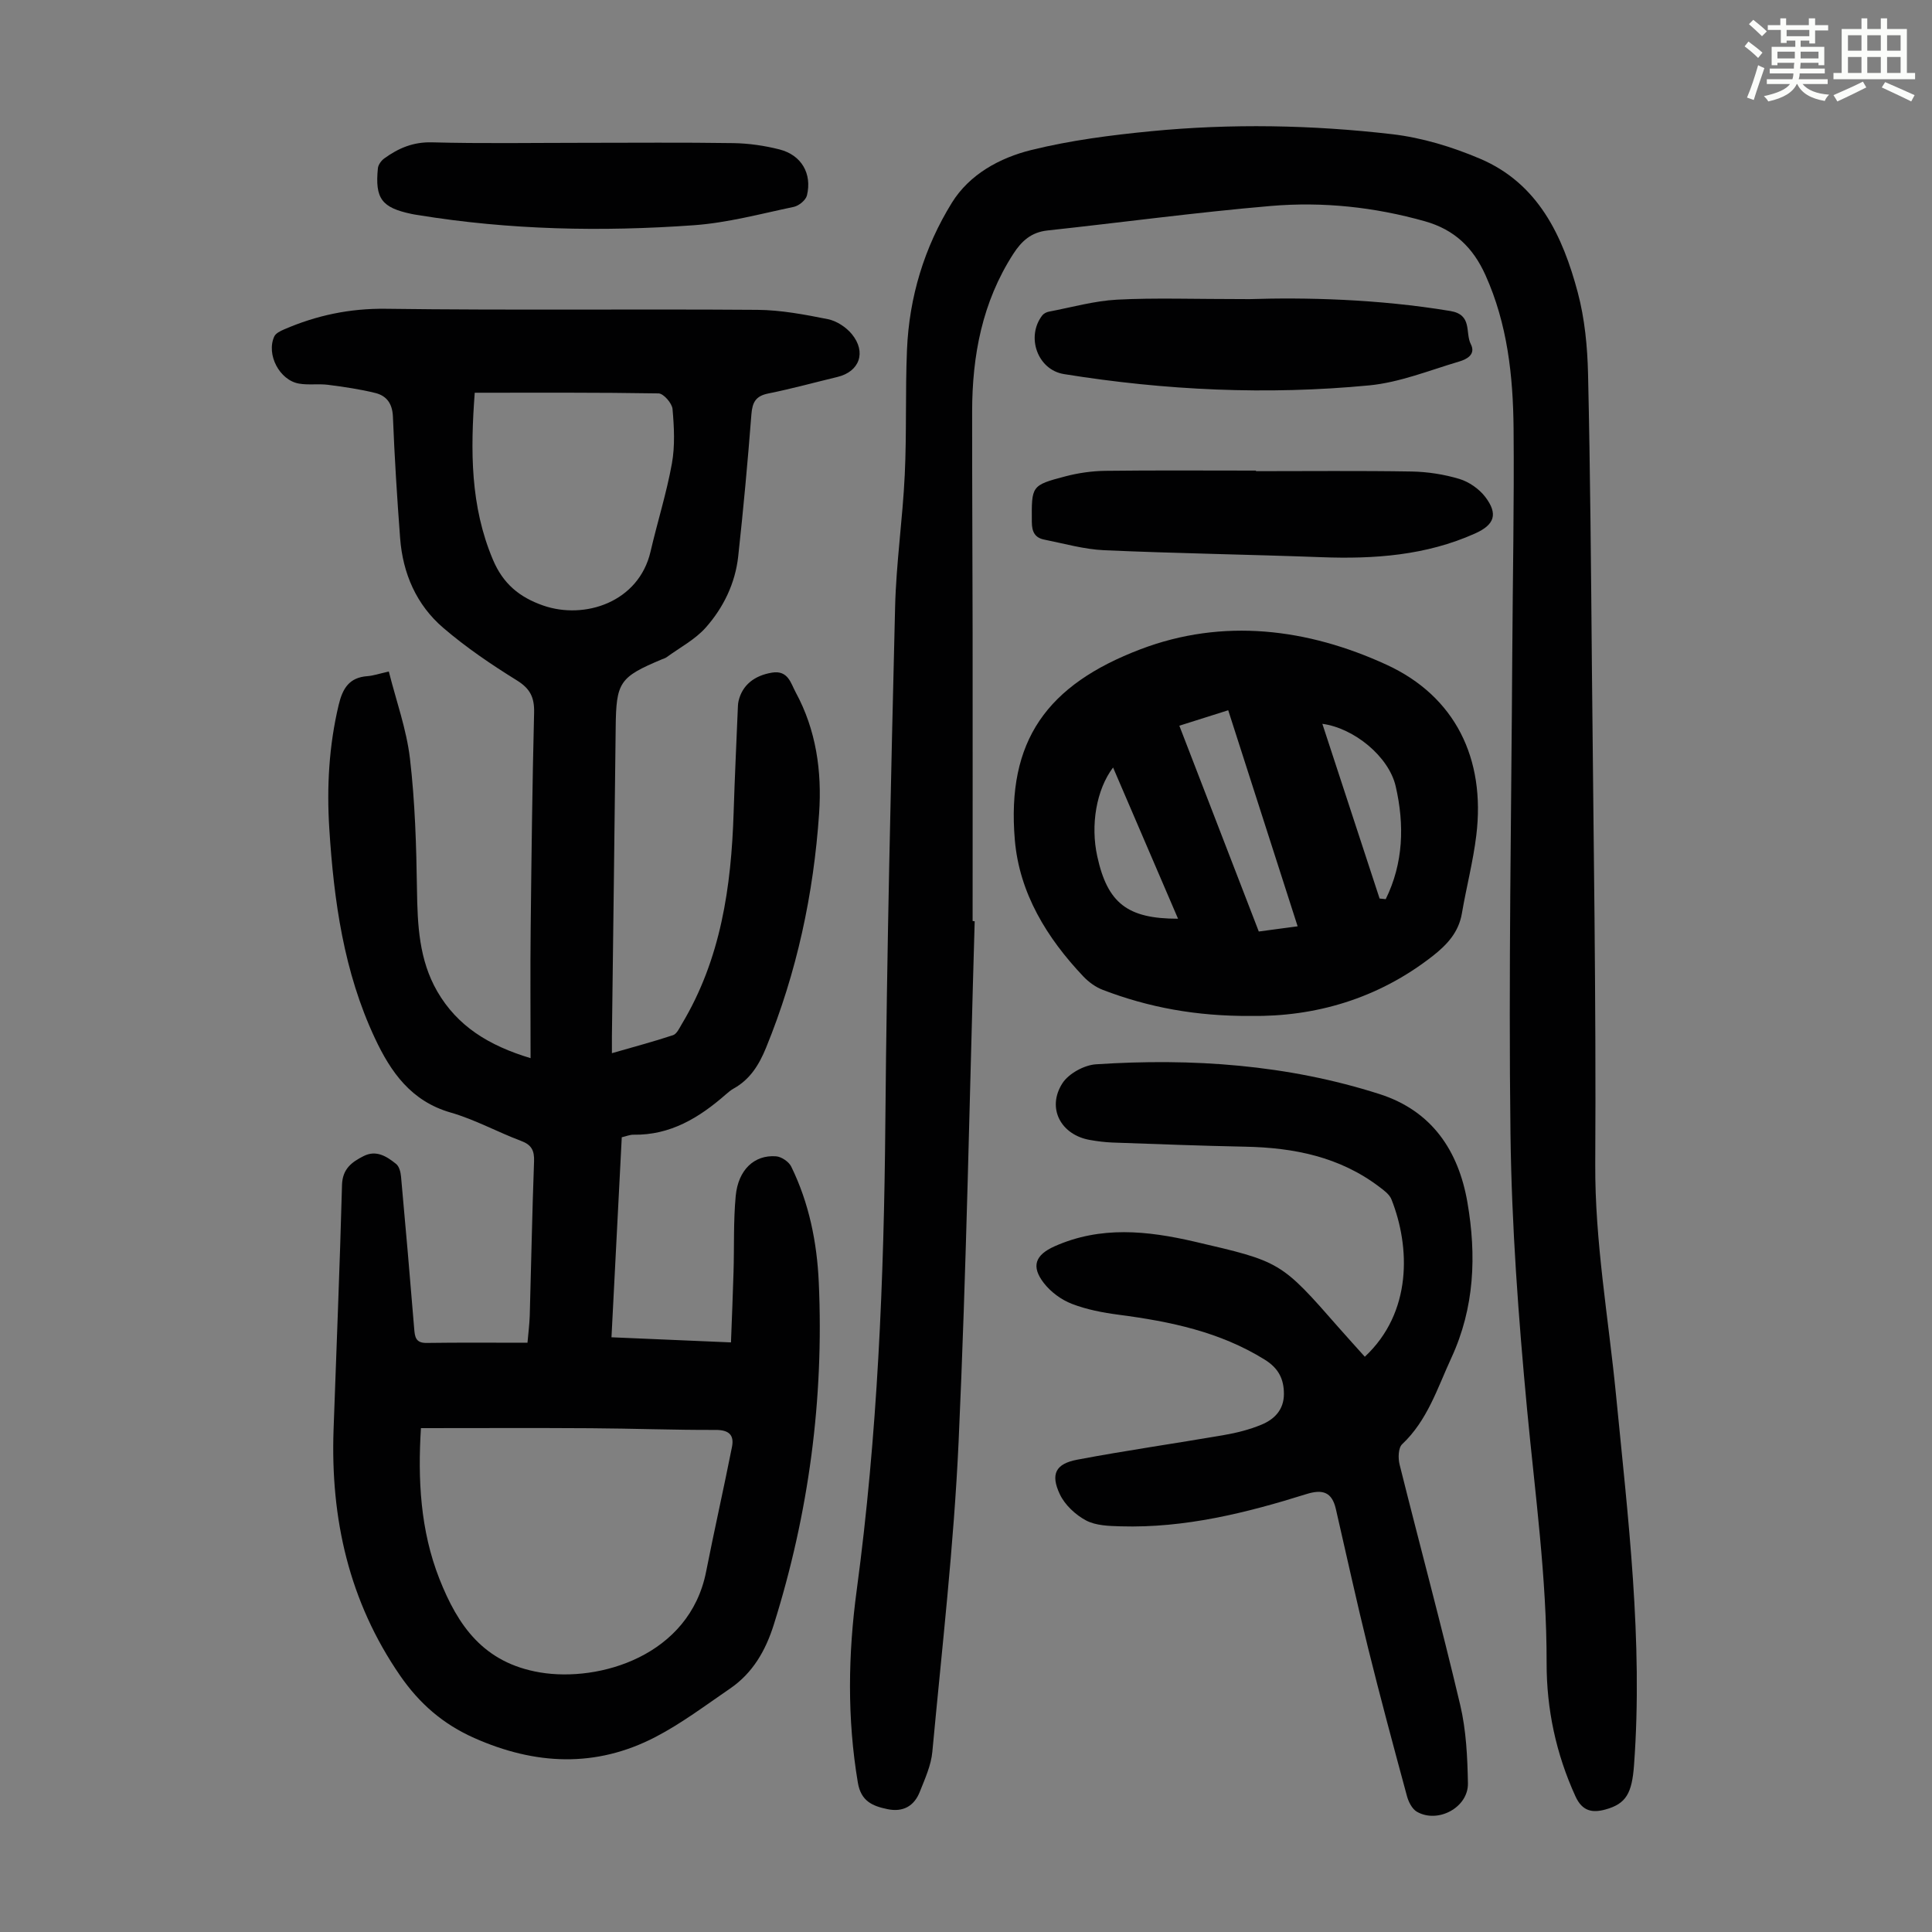
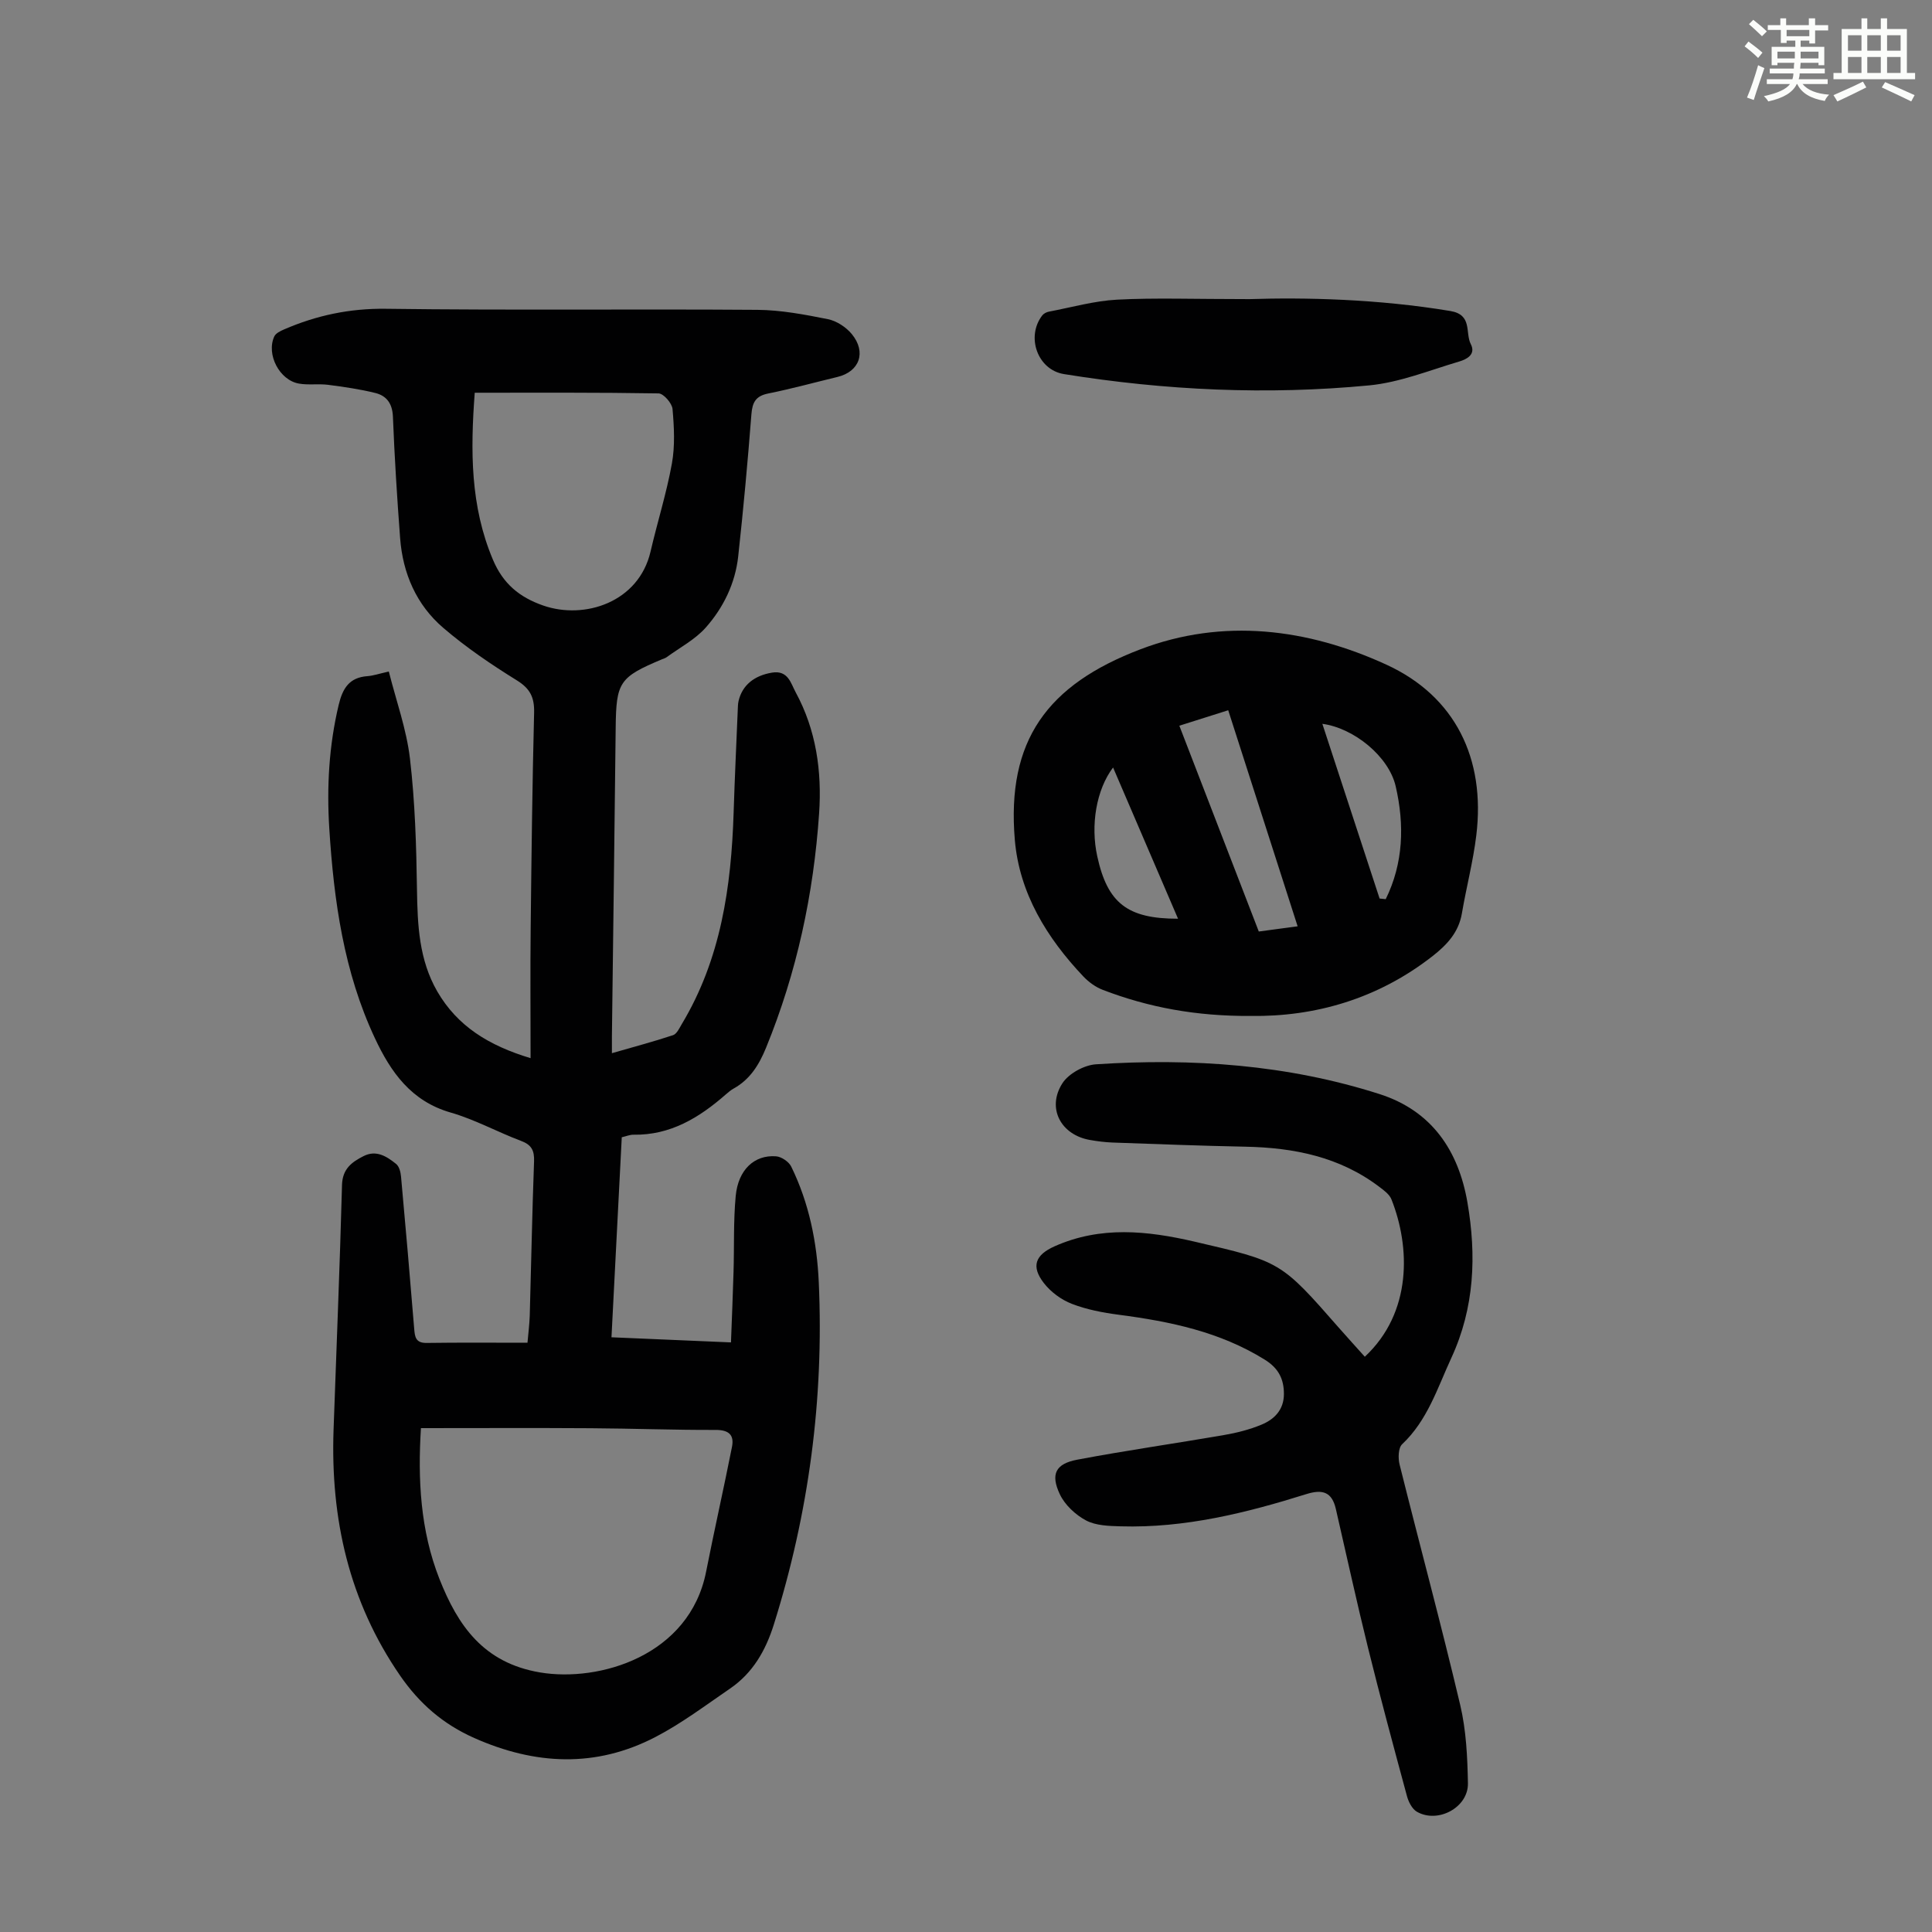
<svg xmlns="http://www.w3.org/2000/svg" enable-background="new 0 0 400 400" viewBox="0 0 400 400">
  <rect x="0" y="0" width="400" height="400" fill="#808080" stroke="none" />
  <path d="m361.2 9.6.8-1c.9.7 1.9 1.4 2.9 2.3l-.9 1.1c-1-1-2-1.8-2.8-2.4zm.5 10.6c.9-2.1 1.6-4.3 2.3-6.7.4.2.8.4 1.3.6-.7 2.1-1.5 4.3-2.2 6.6zm.4-15.2.9-.9c1 .8 2 1.6 2.8 2.4l-1 1c-.9-.9-1.8-1.7-2.7-2.5zm12.5-1.2h1.2v1.4h2.7v1.1h-2.7v2.7h-1.2v-.6h-1.8v1.3h4.9v3.8h-1.2v-.5h-3.7c0 .4-.1.9-.1 1.2h5.1v1h-5.2c0 .5-.1.9-.2 1.2h6v1h-5.2c1.1 1.3 2.9 2 5.5 2.2-.4.4-.7.8-.9 1.3-2.9-.5-4.8-1.6-5.7-3.5h-.1c-.8 1.7-2.7 2.9-5.9 3.6-.2-.4-.6-.8-.9-1.1 2.8-.6 4.6-1.4 5.4-2.5h-4.8v-1h5.3c.1-.3.2-.7.2-1.2h-4.9v-1h5c0-.4 0-.8.1-1.2h-3.5v.5h-1.2v-3.8h4.9v-1.3h-1.8v.5h-1.2v-2.7h-2.7v-1h2.6v-1.4h1.2v1.4h4.7v-1.4zm-6.6 8.3h3.6c0-.4 0-.9 0-1.4h-3.6zm1.9-4.6h4.7v-1.3h-4.7zm6.6 3.2h-3.7v1.4h3.7z" fill="#fbfcfa" />
  <path d="m385.3 3.8h1.3v2.2h2.8v-2.2h1.3v2.2h4.1v9.1h1.7v1.3h-16.9v-1.3h1.7v-9.1h4.1v-2.2zm.4 13.1.7 1.2c-1.8.9-3.8 1.9-6 2.9-.2-.4-.5-.8-.8-1.3 2.3-1 4.3-1.9 6.1-2.8zm-3.1-6.4h2.8v-3.2h-2.8zm0 4.6h2.8v-3.3h-2.8zm4-4.6h2.8v-3.2h-2.8zm0 4.6h2.8v-3.3h-2.8zm3.7 1.9c2.1.9 4.1 1.8 6.1 2.7l-.7 1.3c-2.2-1.1-4.2-2-6.1-2.9zm3.2-9.7h-2.8v3.2h2.8zm-2.8 7.8h2.8v-3.3h-2.8z" fill="#fbfcfa" />
  <g fill="#010102">
    <path d="m109.85 219.08c0-9.42-.08-18.13.02-26.85.16-14.89.34-29.78.71-44.66.08-3.15-.79-4.98-3.56-6.7-5.31-3.29-10.53-6.83-15.26-10.89-5.55-4.76-8.37-11.26-8.92-18.57-.63-8.37-1.16-16.75-1.49-25.14-.11-2.71-1.3-4.32-3.62-4.9-3.21-.8-6.52-1.27-9.82-1.7-1.98-.25-4.05.09-6.01-.25-4.04-.7-6.81-6.04-5.12-9.75.3-.67 1.27-1.14 2.04-1.47 6.72-2.91 13.6-4.37 21.09-4.27 25.63.34 51.27.03 76.91.22 4.87.04 9.78.97 14.58 1.93 1.81.36 3.77 1.65 4.96 3.09 3.07 3.75 1.59 7.77-2.96 8.87-4.78 1.15-9.53 2.46-14.35 3.43-2.59.52-3.28 1.82-3.48 4.31-.76 9.81-1.66 19.61-2.73 29.39-.61 5.59-3.05 10.62-6.72 14.76-2.21 2.49-5.37 4.14-8.12 6.15-.26.19-.61.28-.92.41-8.88 3.72-9.51 4.74-9.61 14.23-.23 21.27-.52 42.54-.78 63.82-.01 1 0 1.99 0 3.51 4.43-1.28 8.58-2.38 12.66-3.73.77-.26 1.3-1.44 1.8-2.28 8.11-13.49 10.25-28.44 10.74-43.81.23-7.37.59-14.73.89-22.09.01-.33.06-.67.13-1 .77-3.31 3.28-5.28 6.93-5.88 3.35-.55 3.9 2.25 4.9 4.08 4.24 7.8 5.44 16.34 4.85 25.04-1.14 16.73-4.62 32.97-10.99 48.55-1.44 3.52-3.31 6.56-6.72 8.45-.58.32-1.1.77-1.61 1.21-5.49 4.81-11.48 8.47-19.13 8.34-.74-.01-1.49.32-2.41.53-.7 13.72-1.4 27.35-2.13 41.41 8.14.35 16.11.69 24.74 1.06.19-5.05.39-9.8.53-14.56.16-5.25-.04-10.53.45-15.75.51-5.43 3.85-8.55 8.34-8.22 1.12.08 2.65 1.11 3.15 2.12 3.7 7.55 5.34 15.7 5.71 23.99 1.08 24.14-2.06 47.76-9.31 70.84-1.7 5.41-4.37 10.05-9.09 13.27-5.06 3.46-10.01 7.2-15.42 10.01-12.35 6.42-24.89 5.8-37.5.21-6.46-2.87-11.35-7.11-15.36-12.92-10.61-15.4-14.42-32.52-13.78-50.9.59-16.89 1.3-33.78 1.75-50.68.09-3.35 2.03-4.75 4.46-5.98 2.63-1.34 4.8.06 6.74 1.62.64.51.94 1.7 1.02 2.62.96 10.48 1.86 20.96 2.72 31.45.14 1.7.27 3.02 2.57 2.99 6.82-.1 13.65-.04 20.89-.04.17-1.97.41-3.81.47-5.65.3-10.63.5-21.27.89-31.9.08-2.23-.5-3.42-2.67-4.23-4.91-1.85-9.59-4.44-14.6-5.88-8.16-2.35-12.38-8.34-15.68-15.39-6.44-13.72-8.49-28.42-9.44-43.34-.55-8.63-.08-17.19 1.94-25.67.82-3.43 2.19-5.68 5.95-5.95 1.21-.09 2.39-.5 4.43-.96 1.52 6.05 3.67 11.97 4.38 18.05 1.05 8.97 1.32 18.06 1.45 27.1.11 7.35.42 14.54 4.21 21.1 4.15 7.15 10.6 11.18 19.31 13.8zm-22.7 76.6c-.66 10.57-.14 21.15 3.83 31.22 3.82 9.68 9.13 17.39 20.84 19.36 12.26 2.06 30.93-3.44 34.37-20.85 1.7-8.63 3.65-17.22 5.36-25.85.49-2.47-.65-3.52-3.39-3.51-8.61.03-17.22-.3-25.83-.35-11.61-.08-23.23-.02-35.18-.02zm11.14-214.37c-.9 12-.93 23.47 3.77 34.58 2.09 4.95 5.46 7.76 10.41 9.48 8.54 2.97 19.78-.66 22.22-11.18 1.41-6.09 3.31-12.08 4.42-18.22.66-3.67.46-7.55.13-11.29-.11-1.2-1.86-3.21-2.89-3.23-12.51-.21-25.02-.14-38.06-.14z" />
-     <path d="m201.8 190.73c-1.06 35.92-1.7 71.85-3.33 107.74-.98 21.45-3.45 42.83-5.44 64.23-.26 2.81-1.53 5.58-2.59 8.26-1.17 2.99-3.5 4.28-6.72 3.6-3.06-.64-5.46-1.62-6.11-5.48-2.24-13.29-2.02-26.63-.24-39.83 4.32-32.13 5.65-64.37 5.93-96.74.31-35.6 1.16-71.19 2.02-106.78.22-9.16 1.57-18.28 2-27.44.41-8.6.1-17.23.46-25.84.45-10.93 3.58-21.24 9.3-30.48 3.65-5.89 9.92-9.3 16.43-10.91 8.09-2 16.46-3.08 24.77-3.89 16.64-1.62 33.34-1.31 49.92.61 6.21.72 12.47 2.63 18.25 5.09 12.02 5.12 17.09 15.96 20.21 27.68 1.45 5.45 2 11.25 2.13 16.91.46 20.36.62 40.72.8 61.08.31 34.15.89 68.29.69 102.44-.09 16.12 2.73 31.84 4.29 47.74 2.49 25.5 5.63 50.98 3.74 76.7-.43 5.91-1.66 8.03-5.9 9.21-2.72.75-4.81.39-6.22-2.7-4.03-8.81-6-18.06-5.98-27.66.03-17.63-2.4-35.03-4.05-52.52-1.78-18.92-3.19-37.94-3.43-56.94-.42-33.13.18-66.27.37-99.41.09-15.56.41-31.12.27-46.67-.1-10.88-1.26-21.65-5.83-31.79-2.54-5.63-6.36-9.38-12.5-11.12-10.48-2.96-21.15-4.09-31.89-3.18-15.46 1.32-30.86 3.41-46.3 5.08-3.33.36-5.34 2.17-7.07 4.86-6.42 9.97-8.5 21.04-8.51 32.64-.01 15.23.08 30.45.1 45.68.02 19.93 0 39.86 0 59.79.14.03.28.04.43.04z" />
+     <path d="m201.8 190.73z" />
    <path d="m282.57 280.9c9.84-9.19 9.41-22.75 5.52-32.57-.41-1.04-1.54-1.87-2.5-2.59-8.21-6.24-17.71-8.13-27.76-8.33-9.17-.18-18.33-.54-27.5-.86-1.56-.06-3.12-.26-4.66-.53-6.03-1.04-9.01-6.6-5.71-11.74 1.3-2.02 4.51-3.77 6.96-3.93 19.88-1.3 39.57.05 58.68 6.16 10.85 3.47 16.37 11.72 18.22 22.46 1.88 10.95 1.48 21.74-3.33 32.16-2.9 6.28-4.93 12.92-10.19 17.88-.81.76-.86 2.89-.53 4.2 4.14 16.59 8.61 33.1 12.54 49.74 1.25 5.26 1.51 10.83 1.61 16.27.09 5-6.23 8.38-10.57 5.88-1-.58-1.74-2.05-2.06-3.26-2.77-10.23-5.53-20.46-8.07-30.74-2.36-9.53-4.44-19.13-6.65-28.7-.8-3.45-2.68-4.13-6.08-3.07-12.51 3.92-25.2 7.07-38.47 6.68-2.43-.07-5.13-.14-7.17-1.22-2.18-1.16-4.38-3.21-5.42-5.41-1.97-4.18-.89-6.32 3.61-7.17 10.09-1.91 20.26-3.35 30.38-5.1 2.62-.45 5.26-1.12 7.71-2.13 2.7-1.1 4.68-3.09 4.69-6.34.01-3.11-1.1-5.36-3.97-7.14-9.28-5.77-19.58-7.9-30.18-9.29-3.3-.43-6.67-1.07-9.75-2.26-2.18-.84-4.36-2.45-5.79-4.29-2.71-3.49-1.79-5.84 2.22-7.63 9.52-4.24 19.17-3.23 28.93-.97 17.88 4.15 17.89 4.1 29.97 17.9 1.75 1.99 3.55 3.96 5.32 5.94z" />
    <path d="m258.95 210.34c-11.28.07-21.12-1.76-30.61-5.39-1.49-.57-2.93-1.61-4.04-2.78-7.56-7.98-13.25-17.24-14.19-28.26-1.75-20.59 6.7-32.14 26.05-39.5 17.05-6.48 34.53-4.31 50.9 3.21 14.2 6.52 20.54 19.42 18.59 35.35-.66 5.42-2.06 10.74-2.98 16.13-.67 3.91-3.03 6.46-6.03 8.82-11.42 8.94-24.47 12.61-37.69 12.42zm9.71-18.56c-4.88-15.19-9.6-29.89-14.37-44.73-3.6 1.14-6.76 2.14-10.12 3.2 5.54 14.35 10.99 28.46 16.45 42.61 2.75-.36 5.15-.69 8.04-1.08zm16.97-5.75c.42.04.85.09 1.27.13 3.66-7.44 3.91-15.36 2.06-23.38-1.42-6.15-8.62-12.04-15.18-12.92 3.96 12.11 7.9 24.14 11.85 36.17zm-41.73 4.18c-4.56-10.61-8.97-20.87-13.45-31.31-3.47 4.59-4.7 11.93-3.27 18.41 2.11 9.64 6.21 12.92 16.72 12.9z" />
-     <path d="m260.03 97.55c10.74 0 21.49-.11 32.23.07 3.32.06 6.72.59 9.89 1.54 1.99.6 4.07 2.05 5.34 3.7 2.73 3.57 1.94 5.79-2.11 7.6-10.16 4.55-20.88 5.31-31.84 4.9-14.96-.56-29.94-.78-44.9-1.44-4.17-.18-8.31-1.38-12.44-2.2-1.93-.38-2.56-1.61-2.57-3.63-.05-7.5-.16-7.6 6.96-9.47 2.66-.7 5.48-1.1 8.23-1.14 10.41-.13 20.82-.05 31.22-.05-.01.04-.01.08-.01.12z" />
    <path d="m258.7 61.93c11.32-.37 26.49-.05 41.58 2.46 4.63.77 3.03 4.5 4.23 6.85 1.11 2.16-.86 3.15-2.37 3.6-6.18 1.83-12.34 4.34-18.67 4.95-21.12 2.02-42.23 1.04-63.19-2.34-5.47-.88-7.9-7.73-4.49-12.15.3-.39.89-.69 1.39-.78 4.7-.89 9.38-2.23 14.11-2.48 7.81-.41 15.66-.11 27.41-.11z" />
-     <path d="m120.62 29.57c10.4 0 20.8-.1 31.2.06 3.2.05 6.47.52 9.57 1.31 4.53 1.16 6.77 4.99 5.68 9.52-.24.98-1.66 2.14-2.72 2.37-6.86 1.44-13.73 3.3-20.68 3.8-19.1 1.37-38.19.99-57.16-2.11-.44-.07-.88-.13-1.32-.23-6.16-1.3-7.58-3.17-6.95-9.46.07-.72.7-1.58 1.32-2.03 2.92-2.12 5.98-3.43 9.86-3.33 10.4.28 20.8.1 31.2.1z" />
  </g>
</svg>